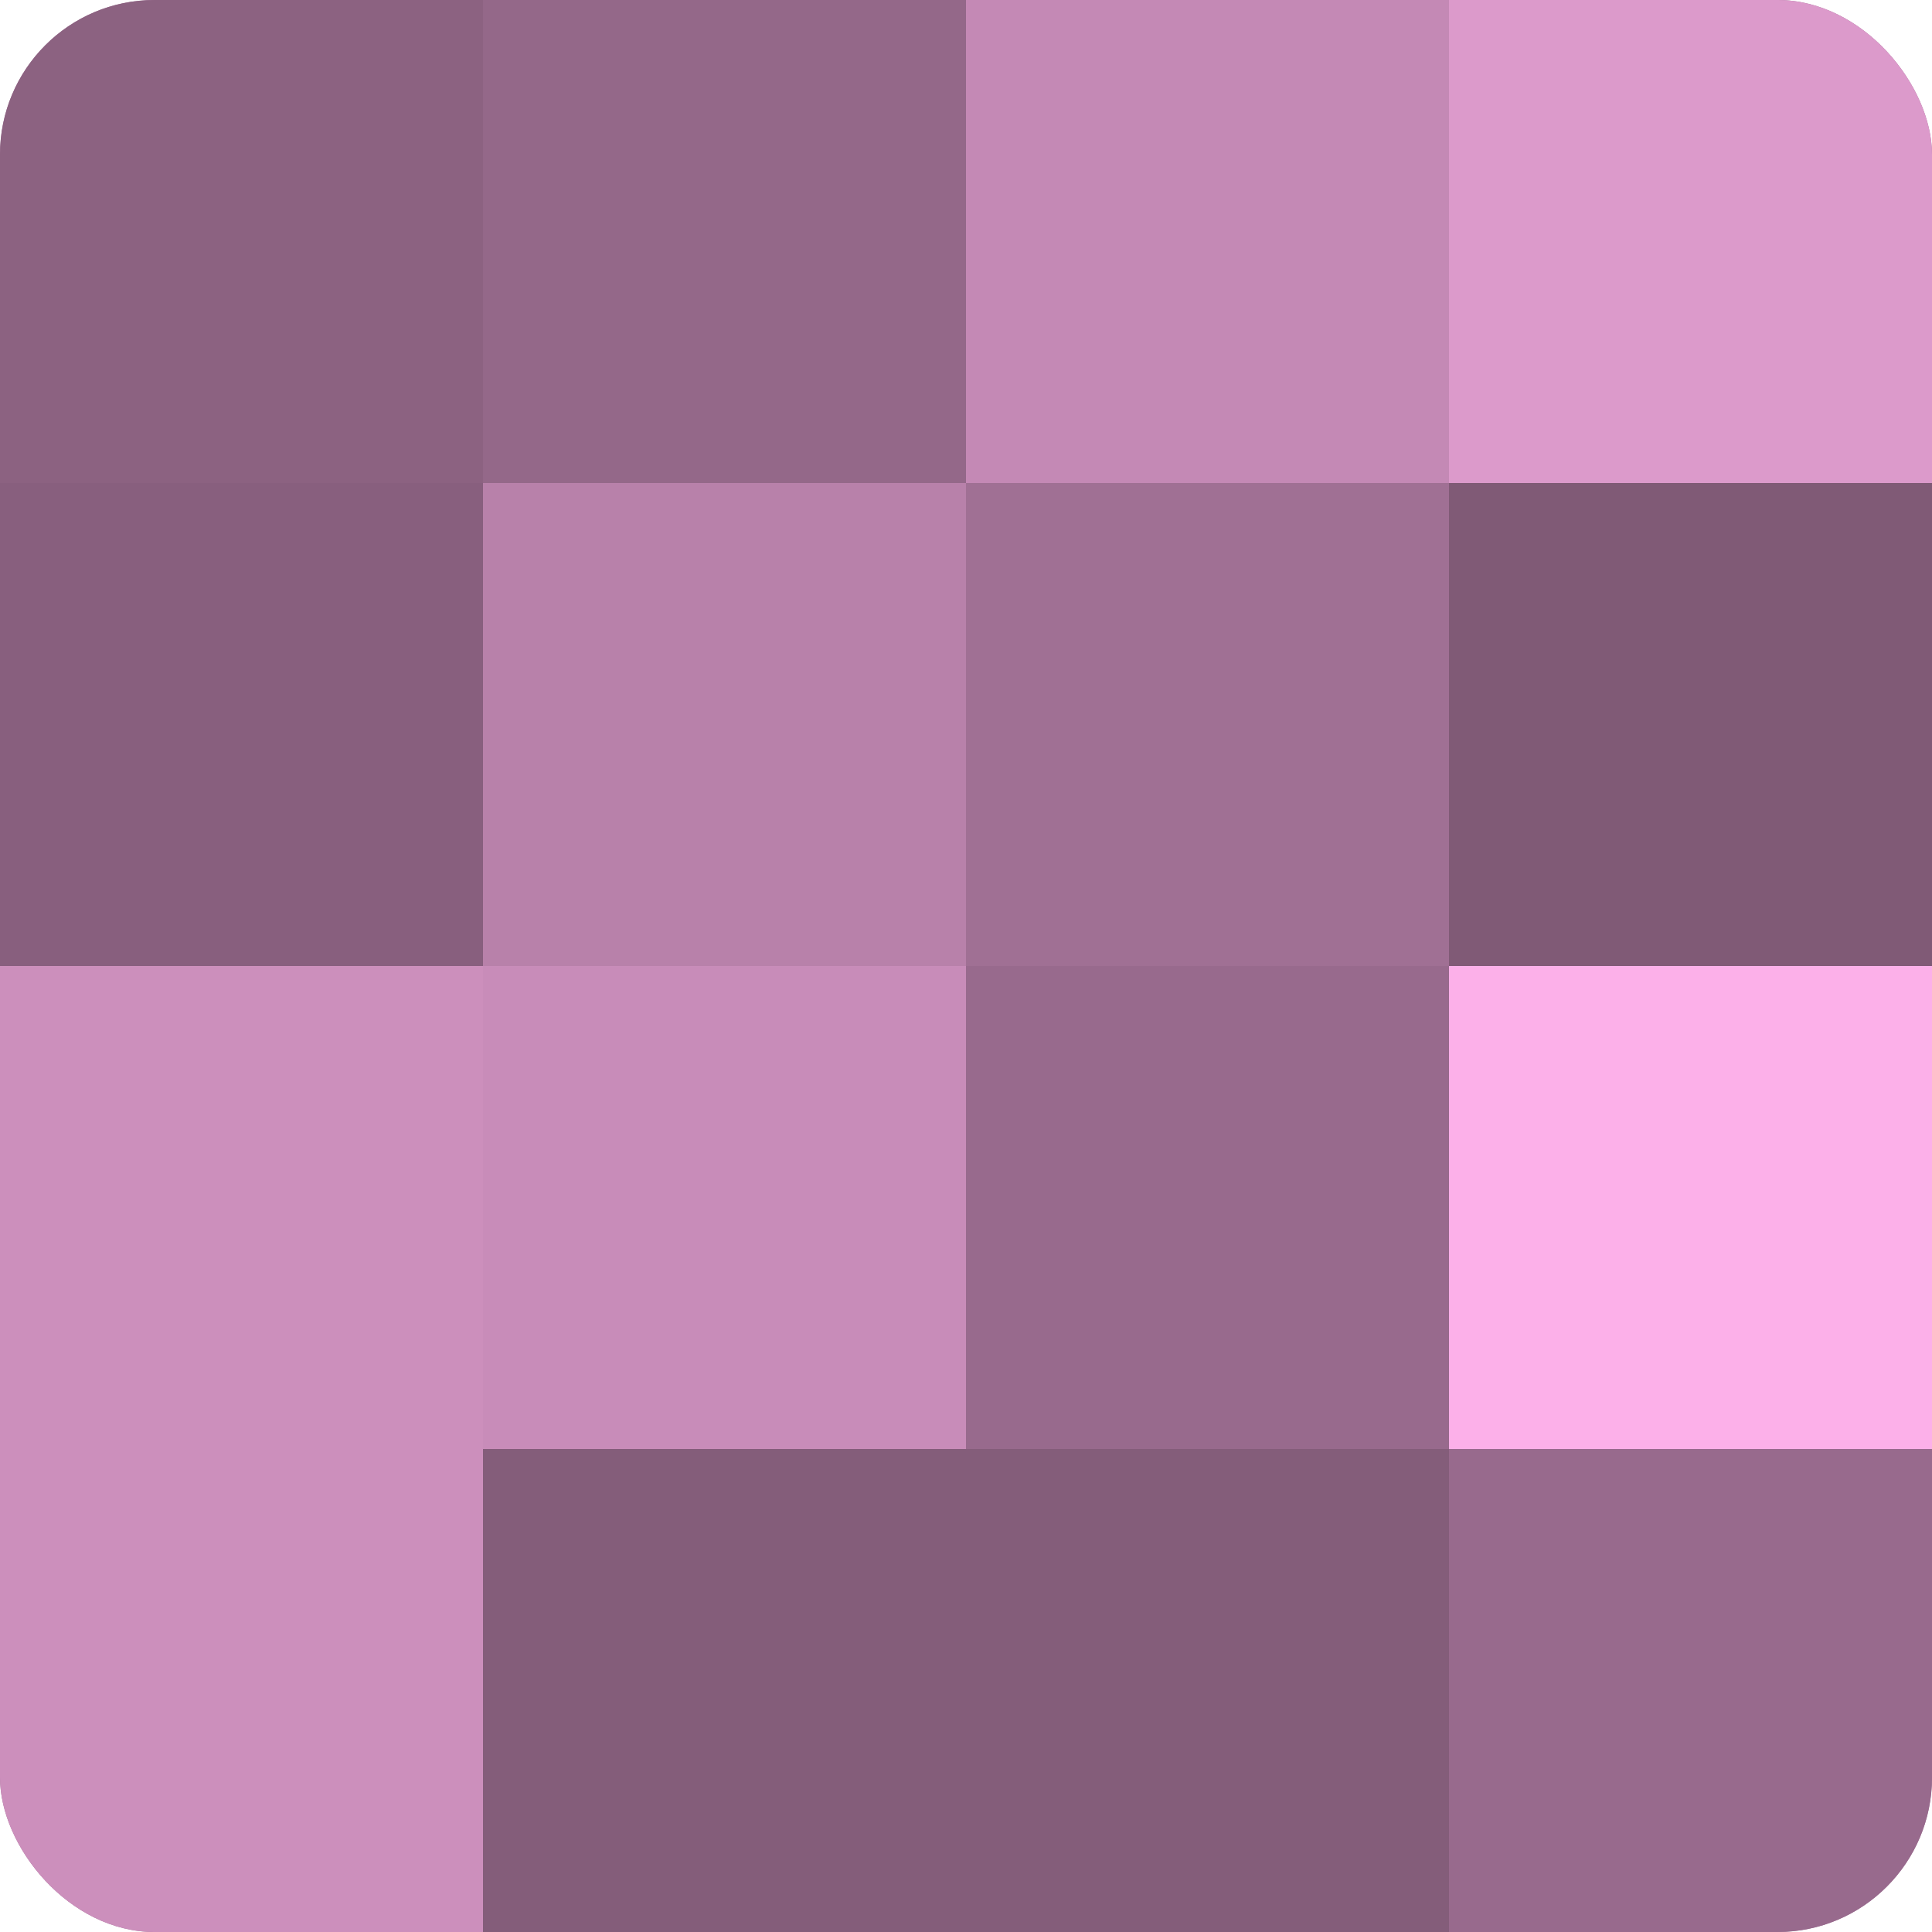
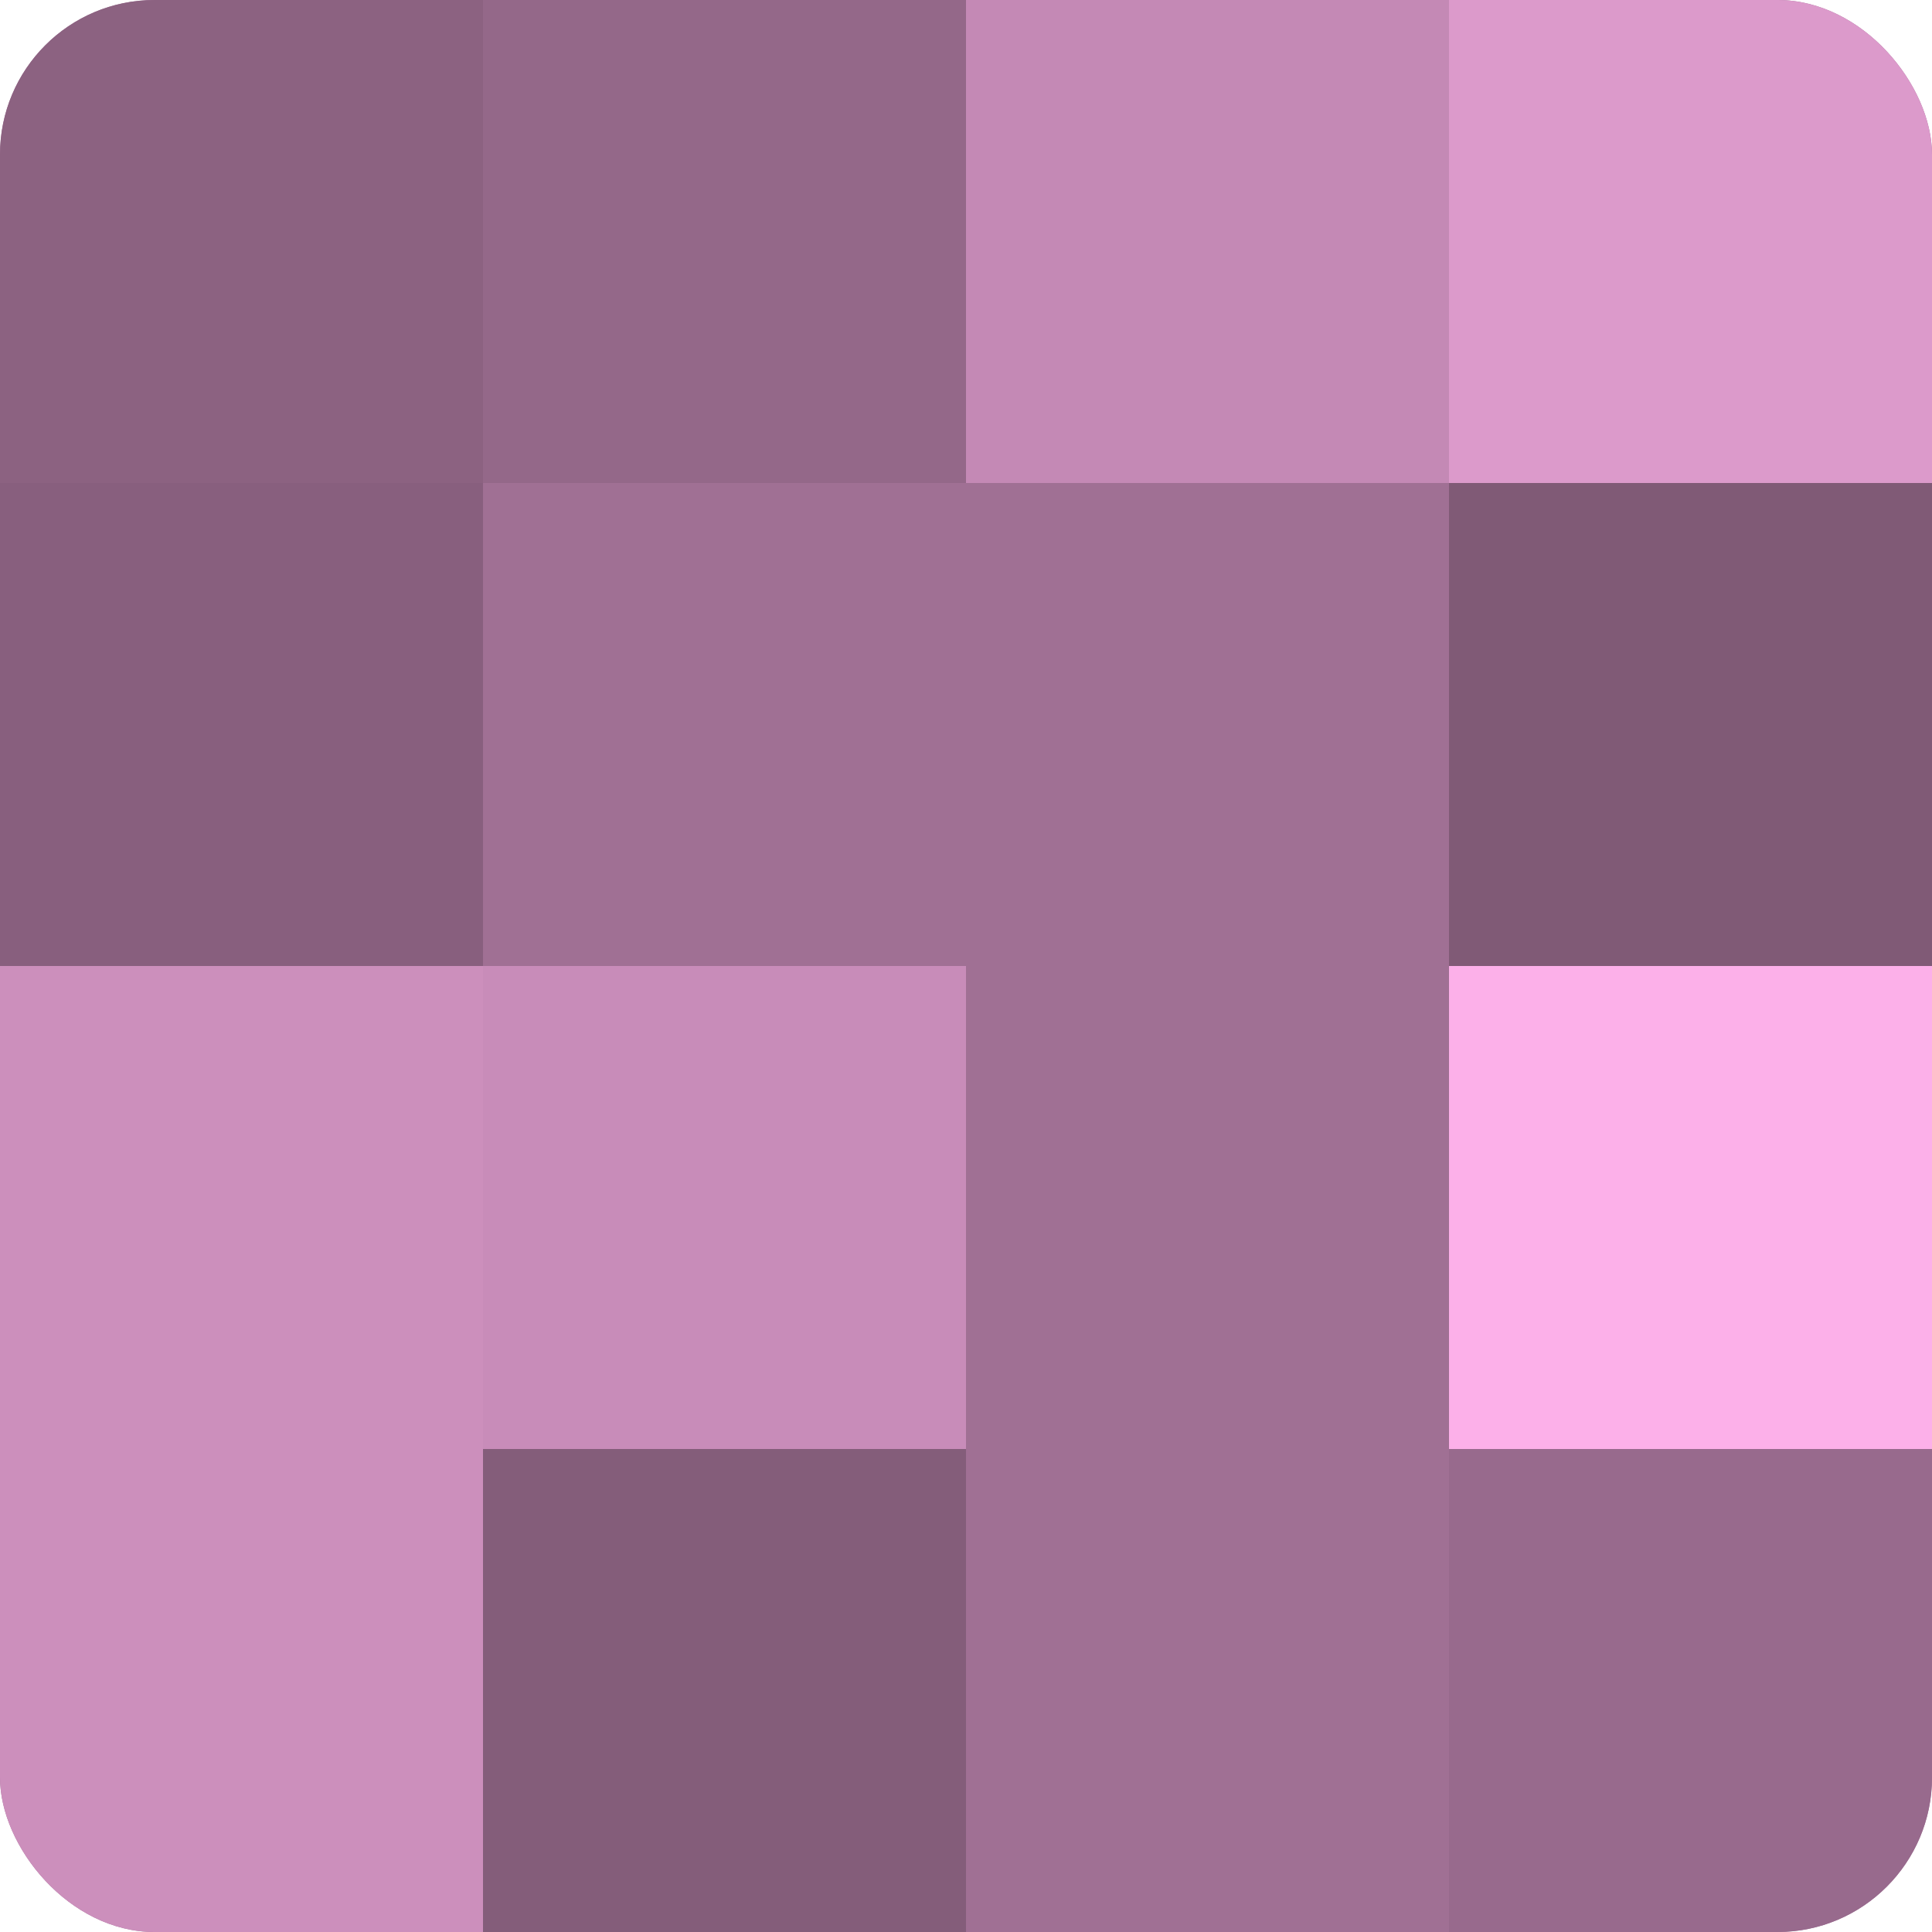
<svg xmlns="http://www.w3.org/2000/svg" width="60" height="60" viewBox="0 0 100 100" preserveAspectRatio="xMidYMid meet">
  <defs>
    <clipPath id="c" width="100" height="100">
      <rect width="100" height="100" rx="8" ry="8" />
    </clipPath>
  </defs>
  <g clip-path="url(#c)">
    <rect width="100" height="100" fill="#a07094" />
    <rect width="25" height="25" fill="#8c6281" />
    <rect y="25" width="25" height="25" fill="#885f7e" />
    <rect y="50" width="25" height="25" fill="#cc8fbc" />
    <rect y="75" width="25" height="25" fill="#cc8fbc" />
    <rect x="25" width="25" height="25" fill="#946889" />
-     <rect x="25" y="25" width="25" height="25" fill="#b881aa" />
    <rect x="25" y="50" width="25" height="25" fill="#c88cb9" />
    <rect x="25" y="75" width="25" height="25" fill="#845d7a" />
    <rect x="50" width="25" height="25" fill="#c489b5" />
    <rect x="50" y="25" width="25" height="25" fill="#a07094" />
-     <rect x="50" y="50" width="25" height="25" fill="#986a8d" />
-     <rect x="50" y="75" width="25" height="25" fill="#845d7a" />
    <rect x="75" width="25" height="25" fill="#dc9acb" />
    <rect x="75" y="25" width="25" height="25" fill="#805a76" />
    <rect x="75" y="50" width="25" height="25" fill="#fcb0e9" />
    <rect x="75" y="75" width="25" height="25" fill="#986a8d" />
  </g>
</svg>